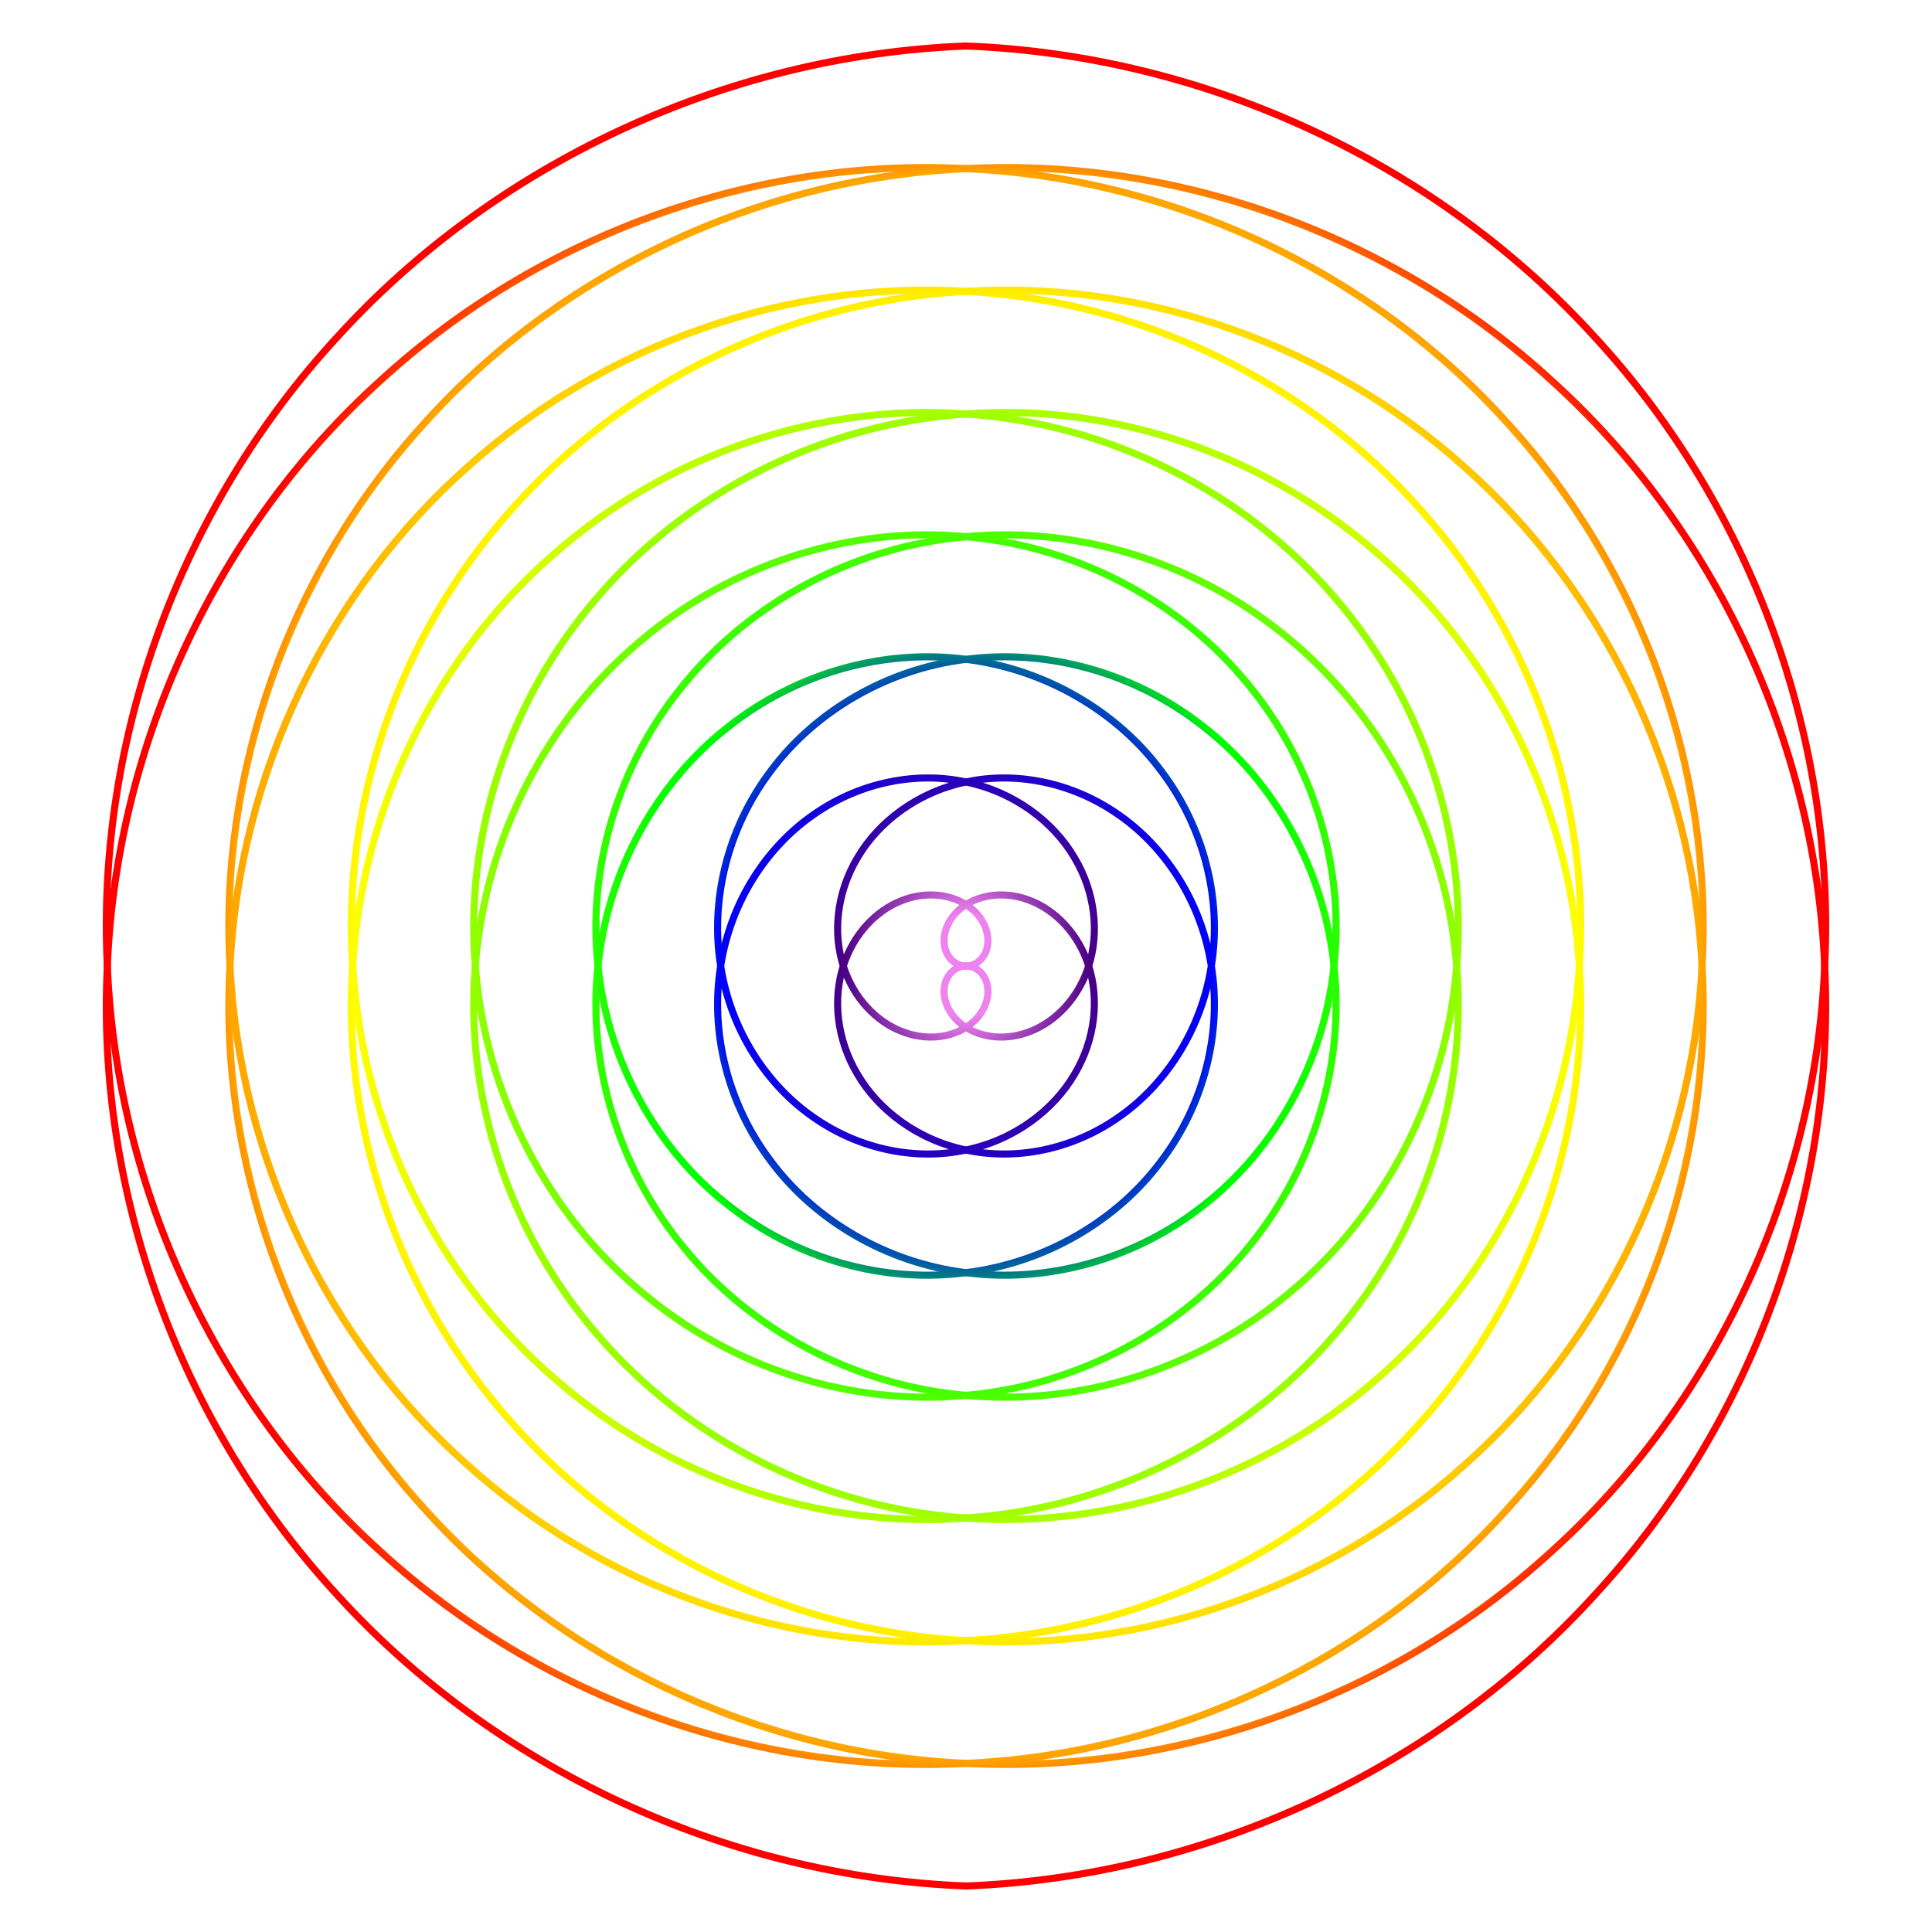
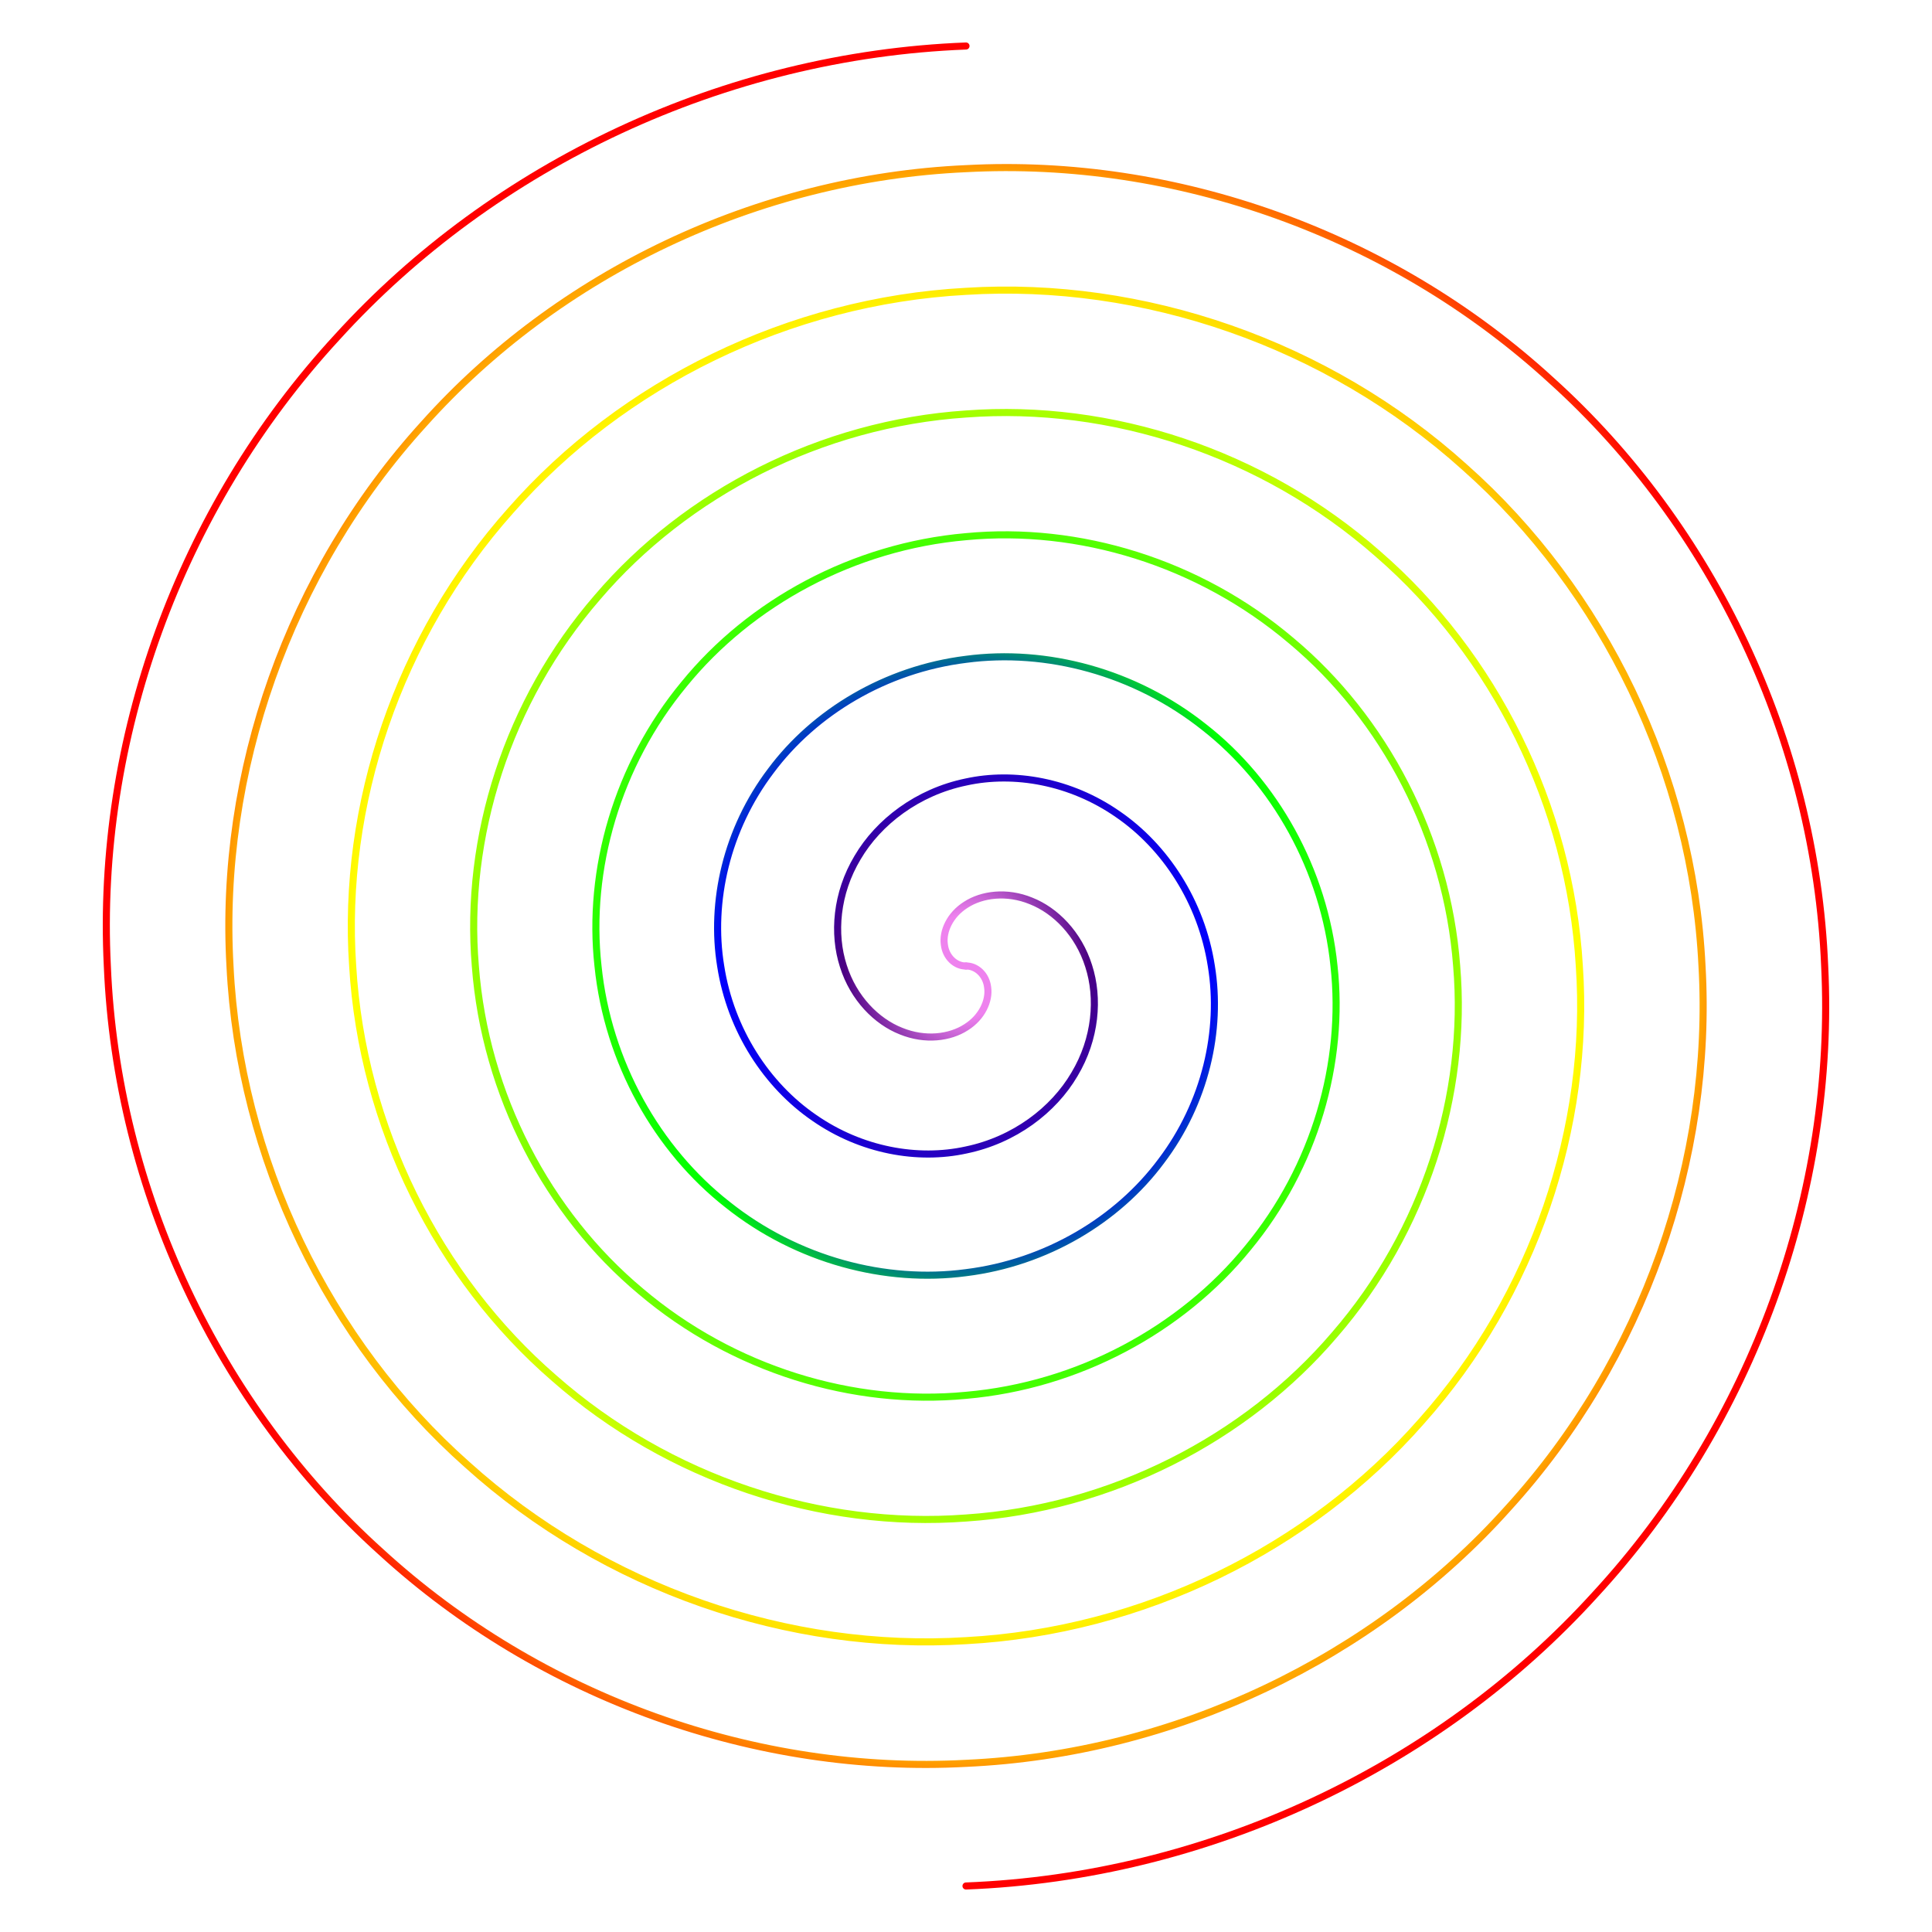
<svg xmlns="http://www.w3.org/2000/svg" viewBox="0 0 819 819">
  <defs>
    <radialGradient id="d" cx=".538" cy=".464">
      <stop stop-color="violet" offset=".05" />
      <stop stop-color="indigo" offset=".15" />
      <stop stop-color="blue" offset=".3" />
      <stop stop-color="lime" offset=".4" />
      <stop stop-color="#ff0" offset=".75" />
      <stop stop-color="orange" offset=".9" />
      <stop stop-color="red" offset="1" />
    </radialGradient>
    <radialGradient id="c" cx=".462" cy=".464">
      <stop stop-color="violet" offset=".05" />
      <stop stop-color="indigo" offset=".15" />
      <stop stop-color="blue" offset=".3" />
      <stop stop-color="lime" offset=".4" />
      <stop stop-color="#ff0" offset=".75" />
      <stop stop-color="orange" offset=".9" />
      <stop stop-color="red" offset="1" />
    </radialGradient>
    <radialGradient id="b" cx=".538" cy=".536">
      <stop stop-color="violet" offset=".05" />
      <stop stop-color="indigo" offset=".15" />
      <stop stop-color="blue" offset=".3" />
      <stop stop-color="lime" offset=".4" />
      <stop stop-color="#ff0" offset=".75" />
      <stop stop-color="orange" offset=".9" />
      <stop stop-color="red" offset="1" />
    </radialGradient>
    <radialGradient id="a" cx=".462" cy=".536">
      <stop stop-color="violet" offset=".05" />
      <stop stop-color="indigo" offset=".15" />
      <stop stop-color="blue" offset=".3" />
      <stop stop-color="lime" offset=".4" />
      <stop stop-color="#ff0" offset=".75" />
      <stop stop-color="orange" offset=".9" />
      <stop stop-color="red" offset="1" />
    </radialGradient>
  </defs>
  <g transform="translate(409.5 409.5)" fill="none" stroke-linecap="round" stroke-width="3px">
-     <path d="m0 0c4.36 0.07 8.6-3.66 9.19-9.19 0.76-5.43-2.31-12.5-9.19-16.81-6.75-4.37-17.23-5.82-27.58-1.58-10.3 4.06-20.1 13.87-24.42 27.58-4.4 13.57-3.05 30.81 6.04 45.96 8.86 15.1 25.43 27.8 45.96 32.04 20.4 4.47 44.39 0.24 64.35-13.65 19.97-13.68 35.4-36.99 39.65-64.35 4.47-27.21-2.51-57.99-21.27-82.73-18.44-24.82-48.59-43.04-82.73-47.27-34.01-4.54-71.58 5.32-101.12 28.88-29.63 23.24-50.7 60.18-54.88 101.12-4.53 40.83 8.07 85.15 36.5 119.5 28.05 34.49 71.74 58.34 119.5 62.5 47.65 4.57 98.73-10.86 137.89-44.11 39.33-32.86 65.98-83.3 70.11-137.89 4.6-54.46-13.63-112.34-51.73-156.27-37.63-44.16-94.88-73.63-156.27-77.73-61.29-4.62-125.91 16.39-174.66 59.34-49 42.45-81.27 106.44-85.34 174.66-4.66 68.09 19.19 139.5 66.96 193.04 47.25 53.86 118 88.91 193.04 92.96 74.89 4.69 153.11-21.96 211.42-74.58 58.68-52.03 96.58-129.57 100.58-211.42 4.68-81.72-24.7-166.68-82.19-229.81-56.84-63.53-141.13-104.21-229.81-108.19-88.55-4.75-180.25 27.51-248.19 89.81-68.39 61.65-111.85 152.68-115.81 248.19-4.75 95.37 30.27 193.83 97.42 266.58 66.46 73.2 164.25 119.5 266.58 123.42" stroke="url(#d)" />
    <path d="m0 0c-4.36 0.07-8.6-3.66-9.19-9.19-0.76-5.43 2.31-12.5 9.19-16.81 6.75-4.37 17.24-5.82 27.58-1.58 10.3 4.06 20.1 13.87 24.42 27.58 4.4 13.57 3.05 30.81-6.04 45.96-8.86 15.1-25.43 27.8-45.96 32.04-20.4 4.47-44.39 0.24-64.35-13.65-19.96-13.68-35.4-36.99-39.65-64.35-4.46-27.21 2.51-57.99 21.27-82.73 18.44-24.82 48.59-43.04 82.73-47.27 34.01-4.54 71.58 5.32 101.12 28.88 29.63 23.24 50.7 60.18 54.88 101.12 4.53 40.83-8.07 85.15-36.5 119.5-28.04 34.49-71.74 58.34-119.5 62.5-47.65 4.57-98.73-10.86-137.89-44.11-39.33-32.86-65.98-83.3-70.11-137.89-4.6-54.46 13.63-112.34 51.73-156.27 37.63-44.16 94.88-73.63 156.27-77.73 61.29-4.62 125.91 16.39 174.66 59.34 49.01 42.45 81.27 106.44 85.34 174.66 4.66 68.09-19.19 139.5-66.96 193.04-47.26 53.86-117.99 88.91-193.04 92.96-74.89 4.69-153.11-21.96-211.42-74.58-58.69-52.03-96.57-129.57-100.58-211.42-4.68-81.72 24.7-166.68 82.19-229.81 56.85-63.53 141.13-104.21 229.81-108.19 88.54-4.75 180.26 27.51 248.19 89.81 68.38 61.65 111.86 152.68 115.81 248.19 4.74 95.37-30.26 193.83-97.42 266.58-66.46 73.2-164.25 119.5-266.58 123.42" stroke="url(#c)" />
    <path d="m0 0c4.36-0.07 8.6 3.66 9.19 9.19 0.76 5.43-2.31 12.5-9.19 16.81-6.75 4.37-17.23 5.82-27.58 1.58-10.3-4.06-20.1-13.87-24.42-27.58-4.4-13.57-3.05-30.81 6.04-45.96 8.86-15.1 25.43-27.8 45.96-32.04 20.4-4.47 44.39-0.24 64.35 13.65 19.97 13.68 35.4 36.99 39.65 64.35 4.47 27.21-2.51 57.99-21.27 82.73-18.44 24.82-48.59 43.04-82.73 47.27-34.01 4.54-71.58-5.32-101.12-28.88-29.63-23.24-50.7-60.18-54.88-101.12-4.53-40.83 8.07-85.15 36.5-119.5 28.05-34.49 71.74-58.34 119.5-62.5 47.65-4.57 98.73 10.86 137.89 44.11 39.33 32.86 65.98 83.3 70.11 137.89 4.6 54.46-13.63 112.34-51.73 156.27-37.63 44.16-94.88 73.63-156.27 77.73-61.29 4.62-125.91-16.39-174.66-59.34-49-42.45-81.27-106.44-85.34-174.66-4.66-68.09 19.19-139.5 66.96-193.04 47.25-53.86 118-88.91 193.04-92.96 74.89-4.69 153.11 21.96 211.42 74.58 58.68 52.03 96.58 129.57 100.58 211.42 4.68 81.72-24.7 166.68-82.19 229.81-56.84 63.53-141.13 104.21-229.81 108.19-88.55 4.75-180.25-27.51-248.19-89.81-68.39-61.65-111.85-152.68-115.81-248.19-4.75-95.37 30.27-193.83 97.42-266.58 66.46-73.2 164.25-119.5 266.58-123.42" stroke="url(#b)" />
-     <path d="m0 0c-4.36-0.07-8.6 3.66-9.19 9.19-0.76 5.43 2.31 12.5 9.19 16.81 6.75 4.37 17.24 5.82 27.58 1.58 10.3-4.06 20.1-13.87 24.42-27.58 4.4-13.57 3.05-30.81-6.04-45.96-8.86-15.1-25.43-27.8-45.96-32.04-20.4-4.47-44.39-0.24-64.35 13.65-19.96 13.68-35.4 36.99-39.65 64.35-4.46 27.21 2.51 57.99 21.27 82.73 18.44 24.82 48.59 43.04 82.73 47.27 34.01 4.54 71.58-5.32 101.12-28.88 29.63-23.24 50.7-60.18 54.88-101.12 4.53-40.83-8.07-85.15-36.5-119.5-28.04-34.49-71.74-58.34-119.5-62.5-47.65-4.57-98.73 10.86-137.89 44.11-39.33 32.86-65.98 83.3-70.11 137.89-4.6 54.46 13.63 112.34 51.73 156.27 37.63 44.16 94.88 73.63 156.27 77.73 61.29 4.62 125.91-16.39 174.66-59.34 49.01-42.45 81.27-106.44 85.34-174.66 4.66-68.09-19.19-139.5-66.96-193.04-47.26-53.86-117.99-88.91-193.04-92.96-74.89-4.69-153.11 21.96-211.42 74.58-58.69 52.03-96.57 129.57-100.58 211.42-4.68 81.72 24.7 166.68 82.19 229.81 56.85 63.53 141.13 104.21 229.81 108.19 88.54 4.75 180.26-27.51 248.19-89.81 68.38-61.65 111.86-152.68 115.81-248.19 4.74-95.37-30.26-193.83-97.42-266.58-66.46-73.2-164.25-119.5-266.58-123.42" stroke="url(#a)" />
  </g>
</svg>